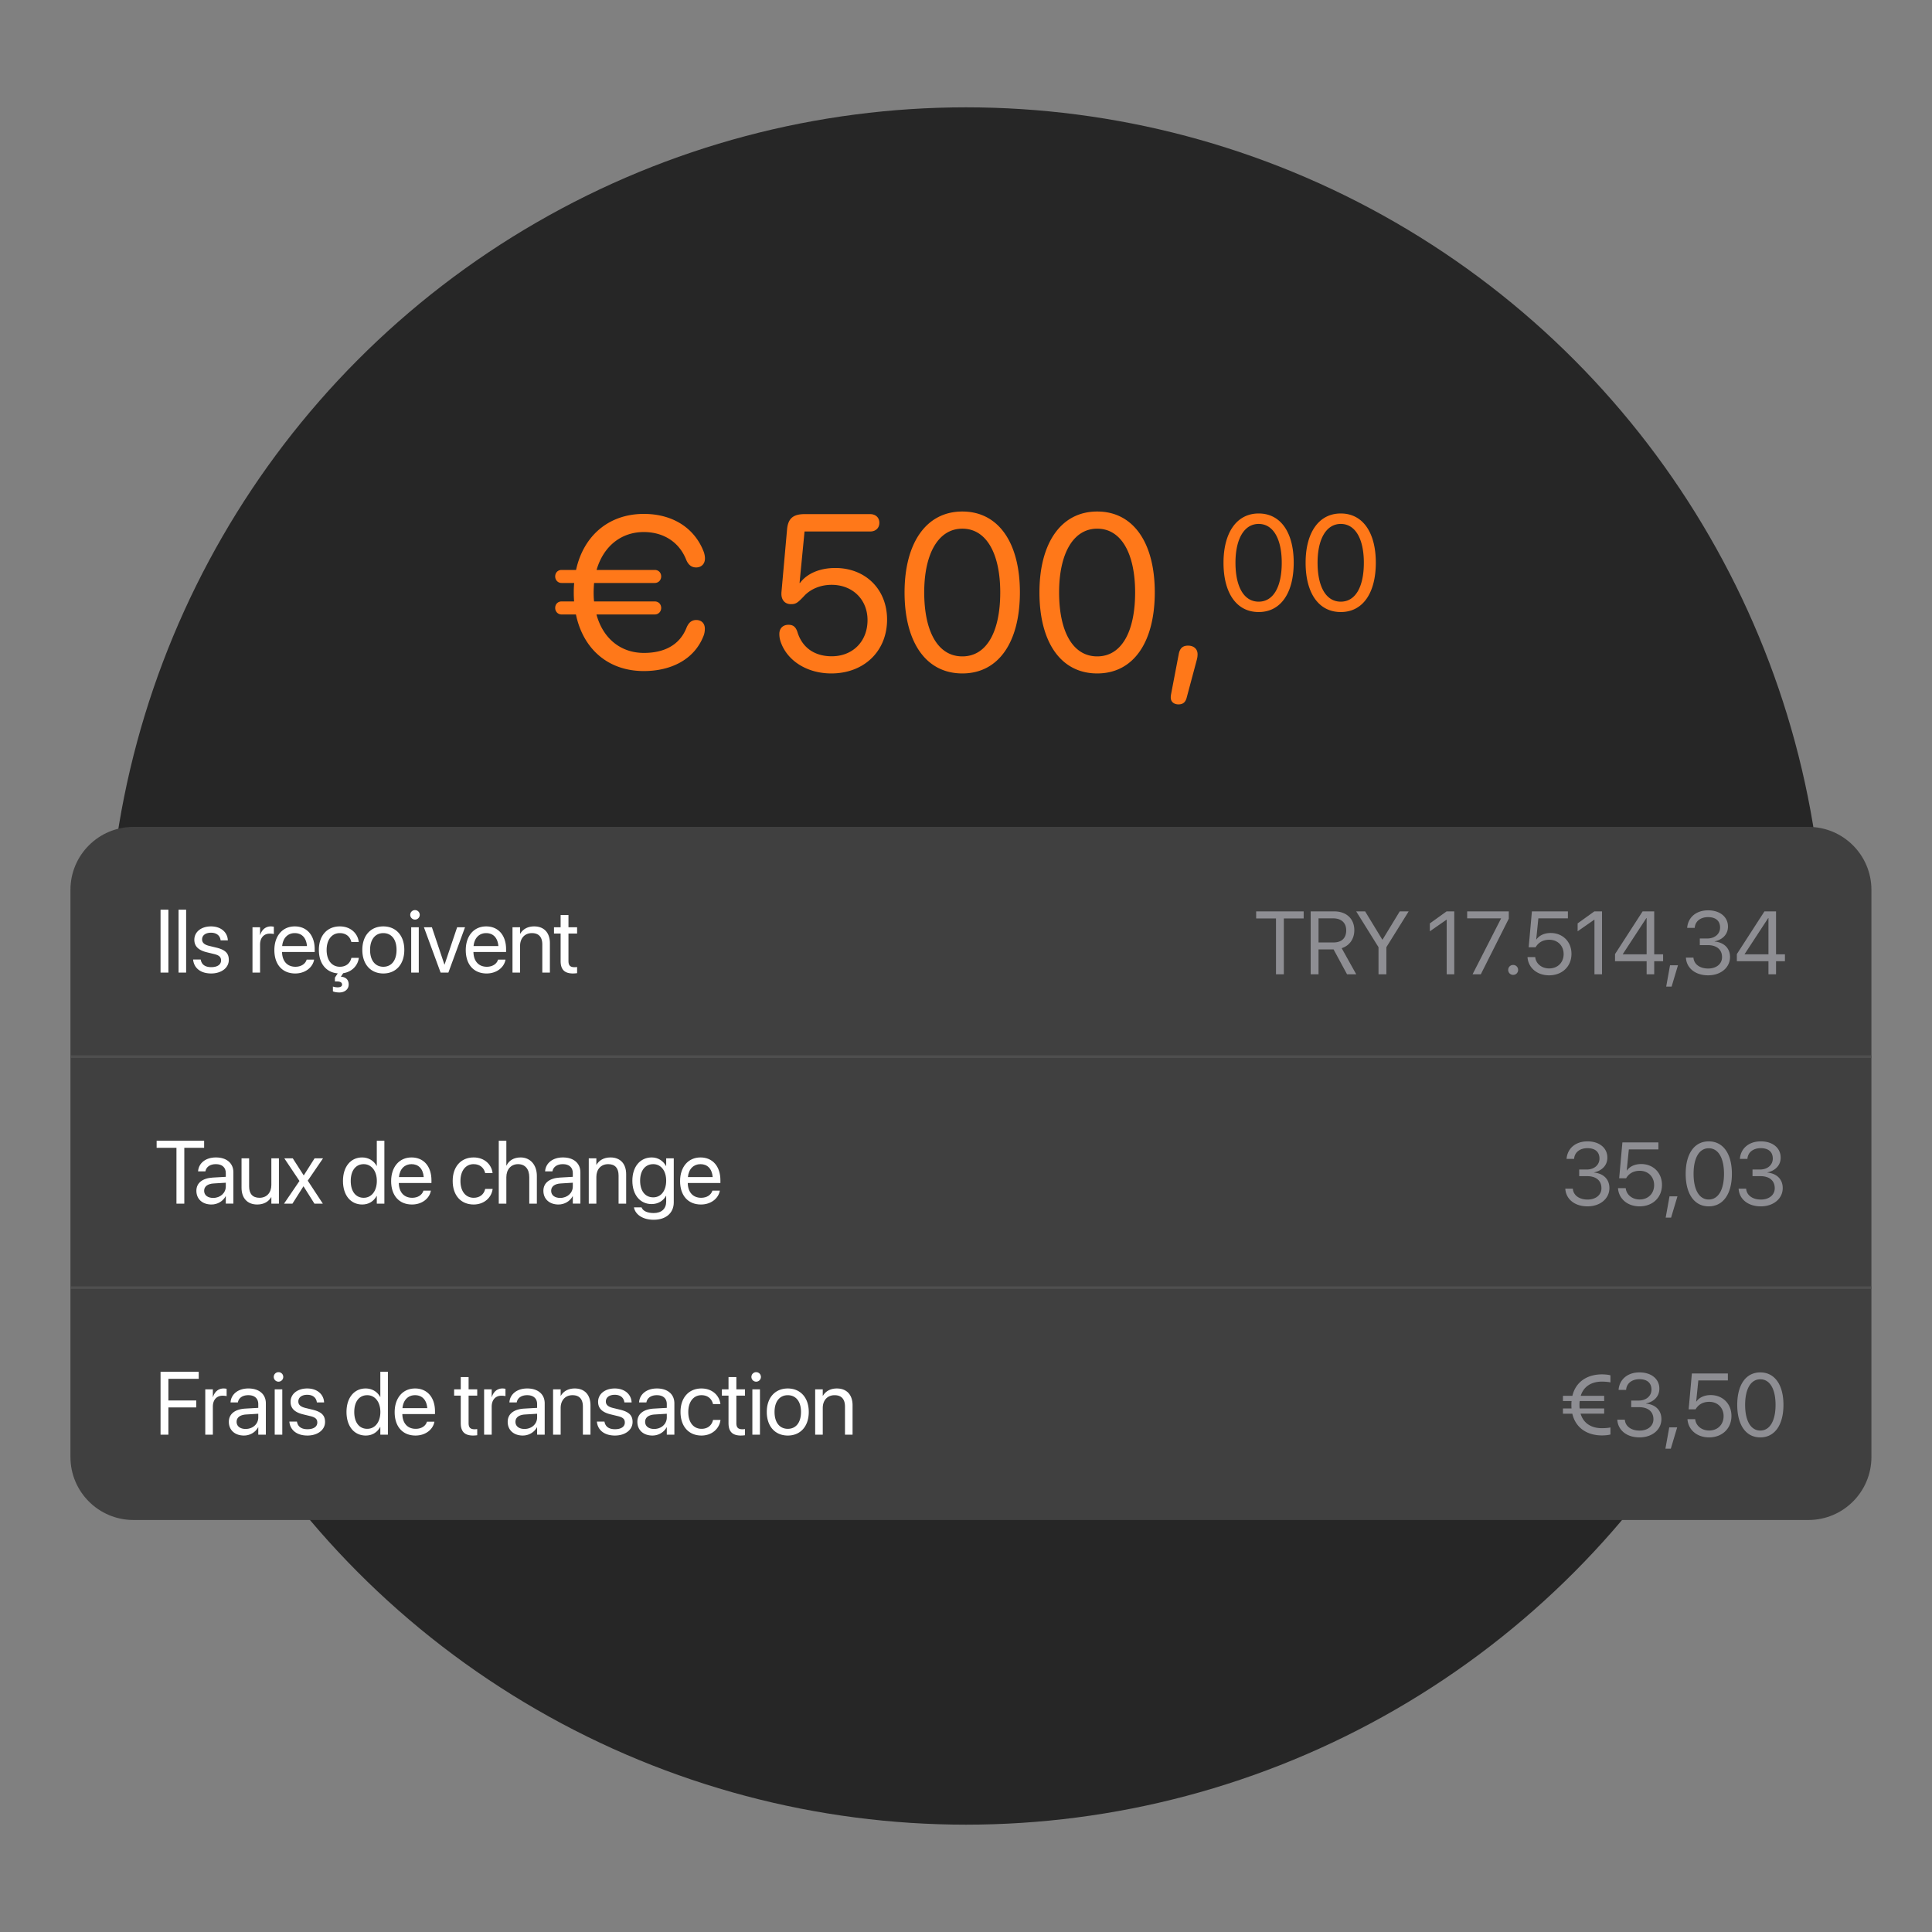
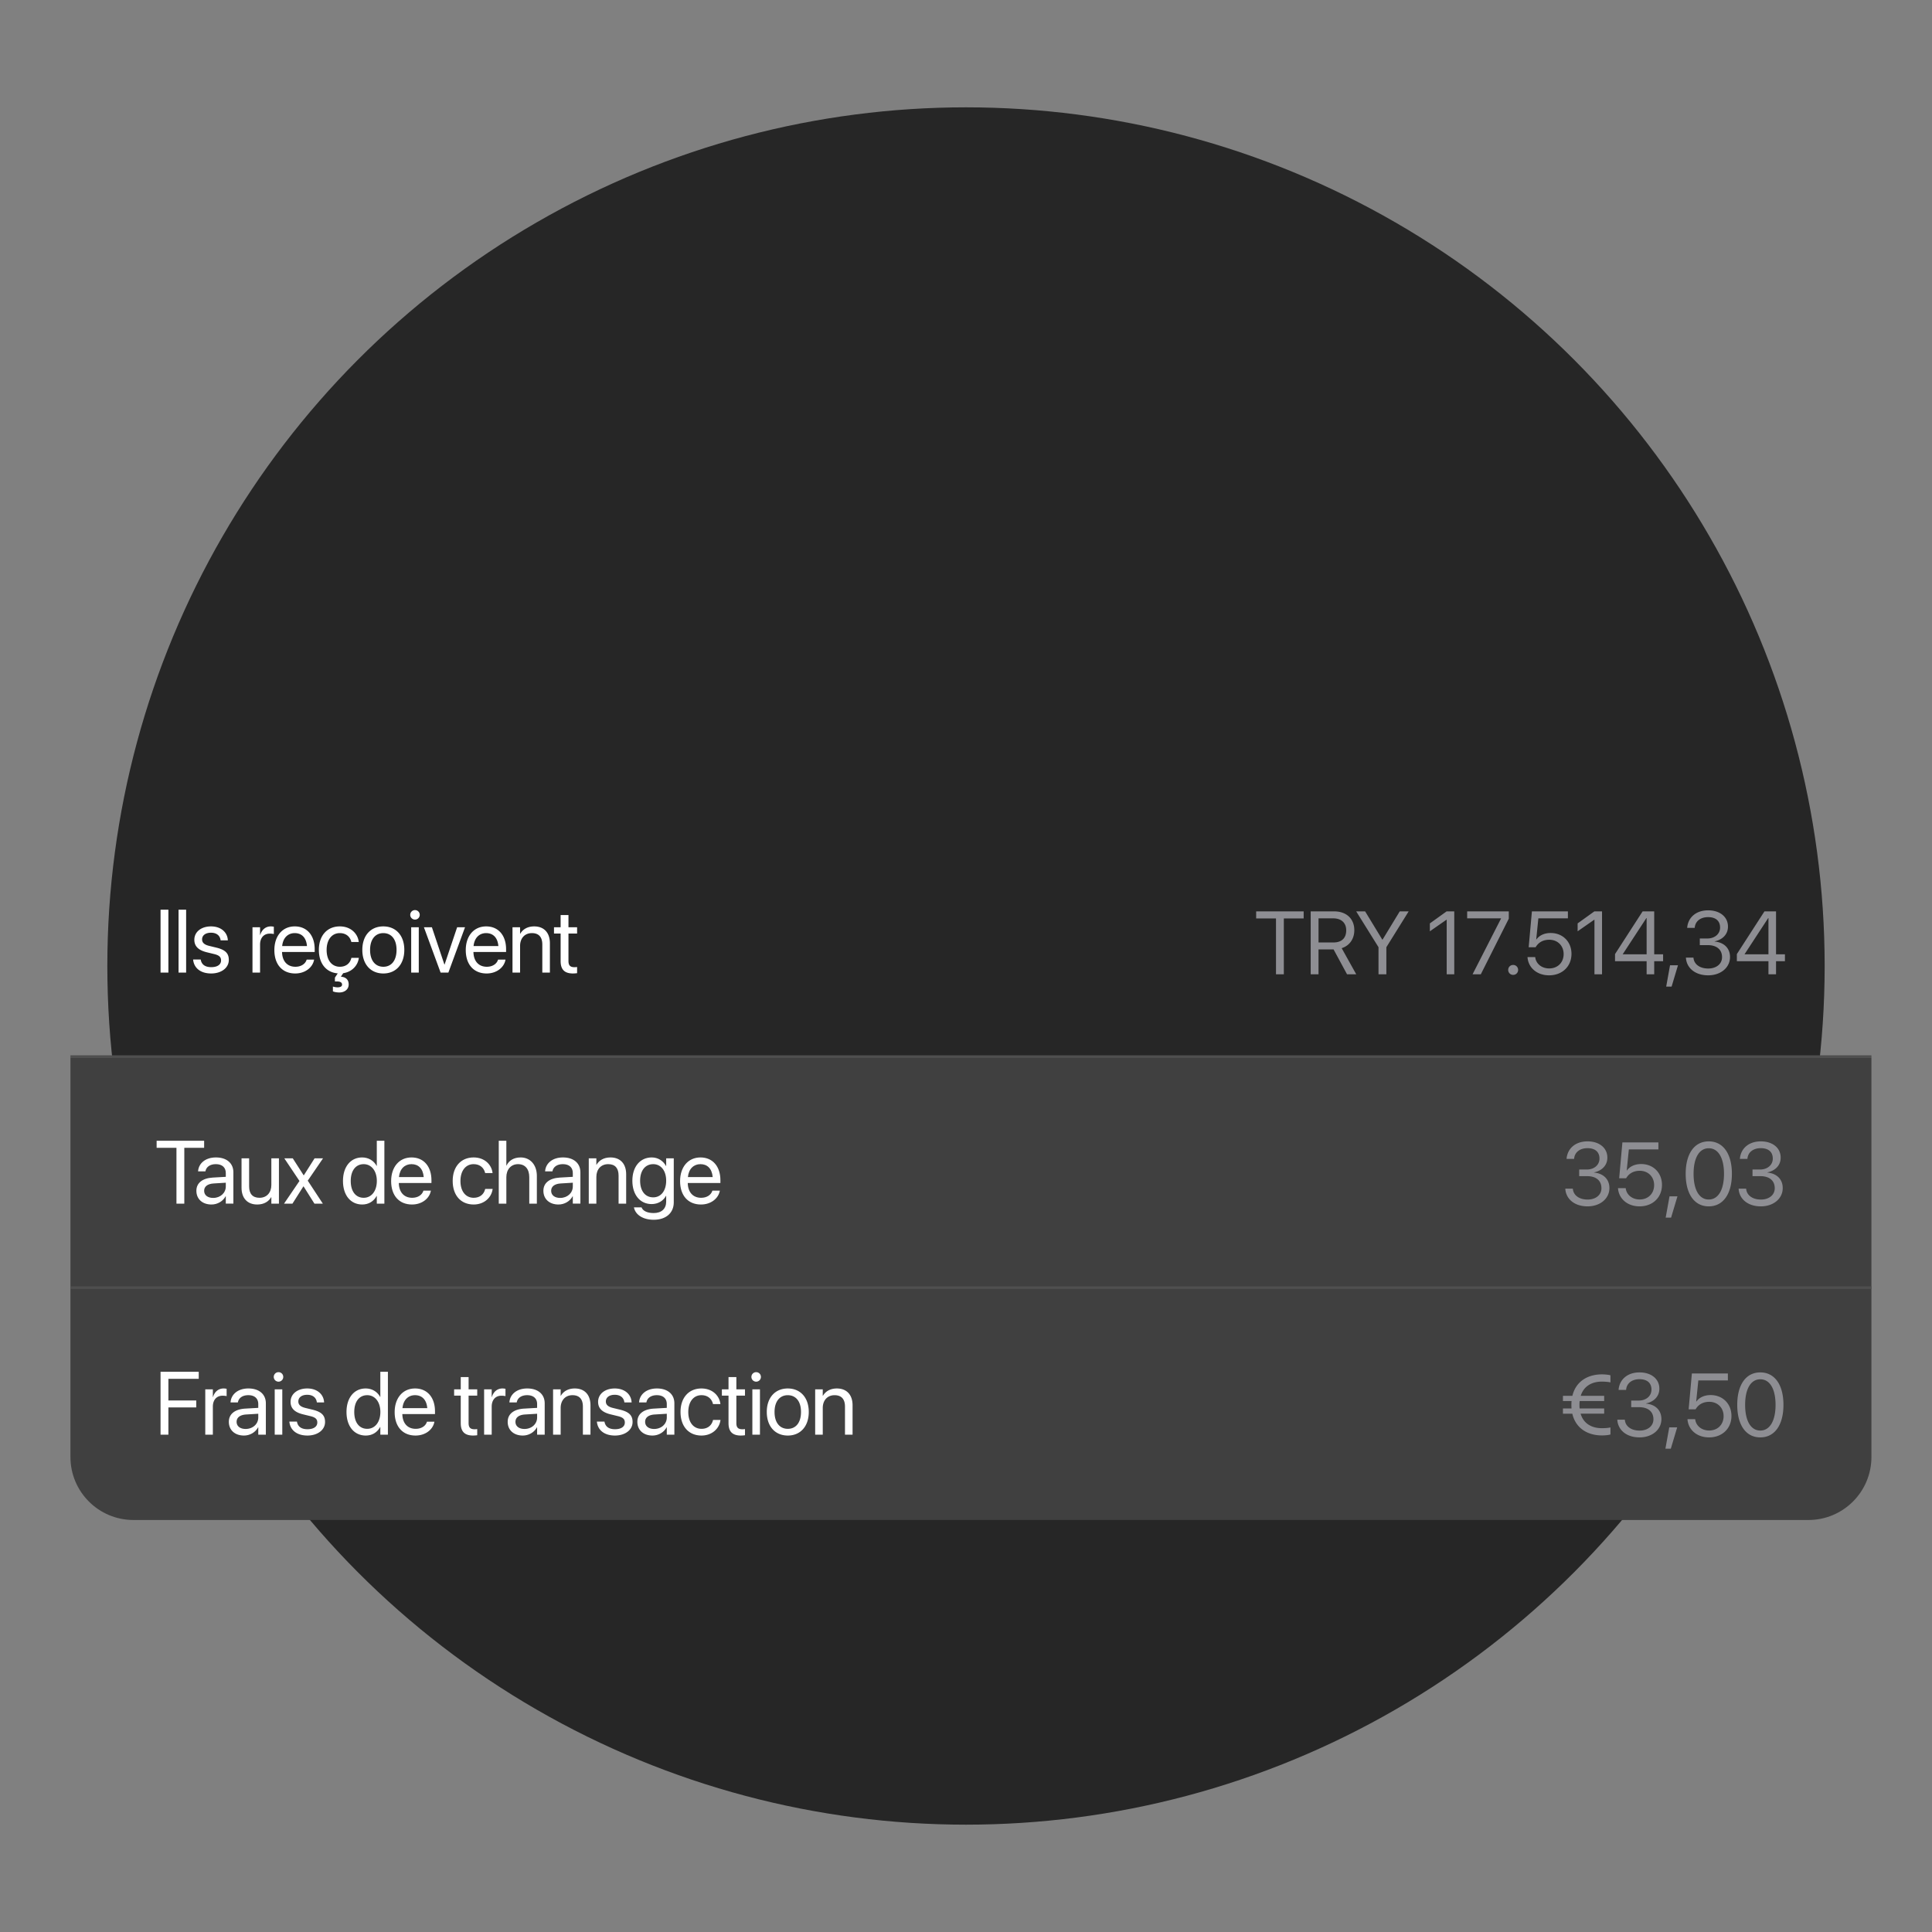
<svg xmlns="http://www.w3.org/2000/svg" width="576" height="576" fill="none">
  <rect width="100%" height="100%" fill="#808080" stroke="none" />
  <circle cx="288" cy="288" r="256" fill="#262626" />
-   <path fill="#FF7819" d="M167.402 183.196c-1.069 0-1.878-.874-1.878-1.943 0-1.133.809-1.943 1.878-1.943h3.756a36.44 36.44 0 0 1-.097-2.687c0-.971.032-1.91.129-2.817h-3.788c-1.069 0-1.878-.874-1.878-1.943 0-1.133.809-1.942 1.878-1.942h4.339c2.266-10.329 9.875-16.707 20.204-16.707 8.677 0 15.055 4.241 17.775 11.073.324.777.453 1.587.453 2.234 0 1.587-1.068 2.655-2.622 2.655-1.393 0-2.364-.777-3.011-2.396-2.17-5.375-6.962-8.159-12.595-8.159-6.8 0-12.045 4.274-14.085 11.3h17.355c1.101 0 1.91.809 1.91 1.942 0 1.069-.809 1.943-1.91 1.943h-18.1c-.064.907-.129 1.846-.129 2.817 0 .939.032 1.813.129 2.687h18.1c1.101 0 1.91.81 1.91 1.943 0 1.069-.809 1.943-1.91 1.943h-17.387c1.942 7.155 7.22 11.462 14.149 11.462 5.634 0 10.49-2.04 12.66-7.415.647-1.619 1.554-2.396 2.946-2.396 1.554 0 2.558 1.004 2.558 2.59 0 .648-.097 1.457-.421 2.234-2.882 7.221-10.005 10.394-17.775 10.394-10.459 0-18.035-6.379-20.237-16.869h-4.306Zm80.427 17.581c-6.832 0-12.595-3.4-14.797-8.677-.421-1.004-.68-1.911-.68-3.109 0-1.651 1.069-2.719 2.72-2.719 1.425 0 2.202.647 2.72 2.299 1.424 4.532 5.083 7.09 10.167 7.09 6.281 0 10.684-4.435 10.684-10.782 0-6.151-4.468-10.522-10.717-10.522-3.205 0-6.184 1.198-8.127 3.27-2.072 2.201-2.558 2.493-4.015 2.493-1.813 0-2.816-1.328-2.816-3.011 0-.259 0-.454.032-.745l1.651-18.52c.292-3.27 1.813-4.566 5.245-4.566h19.524c1.652 0 2.753 1.037 2.753 2.591 0 1.554-1.101 2.59-2.753 2.59h-19.556l-1.489 15.347h.129c2.105-2.849 5.958-4.468 10.523-4.468 9.033 0 15.444 6.378 15.444 15.38 0 9.422-6.864 16.059-16.642 16.059Zm39.08 0c-10.911 0-17.225-9.39-17.225-24.154 0-14.635 6.379-24.122 17.225-24.122 10.847 0 17.161 9.422 17.161 24.09 0 14.764-6.282 24.186-17.161 24.186Zm0-5.083c7.285 0 11.3-7.415 11.3-19.071 0-11.494-4.079-19.006-11.3-19.006-7.22 0-11.364 7.577-11.364 18.974 0 11.656 4.047 19.103 11.364 19.103Zm40.214 5.083c-10.912 0-17.225-9.39-17.225-24.154 0-14.635 6.378-24.122 17.225-24.122 10.847 0 17.16 9.422 17.16 24.09 0 14.764-6.281 24.186-17.16 24.186Zm0-5.083c7.285 0 11.3-7.415 11.3-19.071 0-11.494-4.08-19.006-11.3-19.006-7.22 0-11.365 7.577-11.365 18.974 0 11.656 4.047 19.103 11.365 19.103Zm27.1-3.206c1.652 0 2.817.972 2.817 2.558 0 .583-.065 1.069-.259 1.781l-2.979 11.138c-.356 1.392-1.1 2.04-2.46 2.04-1.295 0-2.299-.745-2.299-2.04 0-.486.065-.809.097-1.004l2.299-12.012c.356-1.781 1.263-2.461 2.784-2.461Zm21.036-10.015c-6.642 0-10.485-5.715-10.485-14.702 0-8.909 3.882-14.683 10.485-14.683 6.602 0 10.445 5.735 10.445 14.663 0 8.987-3.823 14.722-10.445 14.722Zm0-3.094c4.434 0 6.878-4.513 6.878-11.608 0-6.997-2.483-11.569-6.878-11.569s-6.918 4.611-6.918 11.549c0 7.095 2.464 11.628 6.918 11.628Zm24.477 3.094c-6.641 0-10.484-5.715-10.484-14.702 0-8.909 3.882-14.683 10.484-14.683 6.603 0 10.446 5.735 10.446 14.663 0 8.987-3.824 14.722-10.446 14.722Zm0-3.094c4.435 0 6.879-4.513 6.879-11.608 0-6.997-2.484-11.569-6.879-11.569s-6.917 4.611-6.917 11.549c0 7.095 2.463 11.628 6.917 11.628Z" />
-   <path fill="#404040" d="M21 265.312c0-10.374 8.41-18.785 18.785-18.785h499.371c10.375 0 18.786 8.411 18.786 18.785v50.094H21v-50.094Z" />
  <path fill="#fff" d="M47.866 289.967v-18.751h2.339v18.751h-2.339Zm5.368 0v-18.751h2.26v18.751h-2.26Zm9.734.26c-3.184 0-5.107-1.625-5.38-4.042l-.013-.116h2.261l.026.129c.273 1.352 1.273 2.145 3.119 2.145 1.832 0 2.923-.767 2.923-1.989v-.013c0-.974-.506-1.52-2.04-1.897l-2.144-.52c-2.547-.61-3.781-1.793-3.781-3.742v-.013c0-2.326 2.04-3.976 4.964-3.976 2.962 0 4.847 1.728 5.015 3.989l.013.169h-2.157l-.013-.091c-.181-1.312-1.182-2.183-2.858-2.183-1.638 0-2.651.793-2.651 1.988v.013c0 .923.61 1.559 2.105 1.923l2.144.52c2.729.663 3.716 1.741 3.716 3.664v.013c0 2.365-2.235 4.029-5.25 4.029Zm12.307-.26v-13.514h2.261v2.287h.052c.455-1.56 1.625-2.547 3.145-2.547.39 0 .728.065.91.091v2.196c-.182-.065-.663-.13-1.209-.13-1.754 0-2.897 1.221-2.897 3.274v8.343h-2.262Zm12.749.26c-3.885 0-6.224-2.716-6.224-6.965v-.013c0-4.184 2.39-7.056 6.081-7.056 3.69 0 5.939 2.742 5.939 6.796v.832h-9.733c.052 2.78 1.585 4.405 3.989 4.405 1.715 0 2.924-.858 3.314-2.015l.038-.116h2.222l-.025.129c-.442 2.235-2.651 4.003-5.601 4.003Zm-.156-12.033c-1.962 0-3.495 1.338-3.742 3.859h7.393c-.22-2.625-1.676-3.859-3.65-3.859Zm13.333 17.698c-.805 0-1.559-.143-1.949-.338v-1.429c.3.117.858.234 1.417.234.688 0 1.312-.208 1.312-.793v-.026c0-.636-.546-.935-1.533-.935h-.598v-1.144l.845-1.26c-3.47-.286-5.627-2.95-5.627-7.004v-.013c0-4.262 2.482-6.991 6.237-6.991 3.366 0 5.354 2.235 5.64 4.548l.013.104h-2.209l-.026-.104c-.338-1.352-1.43-2.547-3.418-2.547-2.352 0-3.924 1.949-3.924 5.016v.013c0 3.144 1.611 5.003 3.95 5.003 1.845 0 3.028-1.04 3.405-2.547l.026-.104h2.222l-.013.091c-.325 2.287-2.118 4.106-4.652 4.483l-.689 1.039c1.378.091 2.326.832 2.326 2.3v.026c0 1.521-1.312 2.378-2.755 2.378Zm13.087-5.665c-3.756 0-6.264-2.716-6.264-7.017v-.026c0-4.301 2.521-6.991 6.251-6.991 3.729 0 6.263 2.677 6.263 6.991v.026c0 4.314-2.521 7.017-6.25 7.017Zm.013-2.001c2.378 0 3.924-1.846 3.924-5.016v-.026c0-3.171-1.559-4.99-3.95-4.99-2.352 0-3.938 1.832-3.938 4.99v.026c0 3.183 1.573 5.016 3.964 5.016Zm9.422-14.06a1.42 1.42 0 0 1-1.417-1.417c0-.792.637-1.416 1.417-1.416.792 0 1.416.624 1.416 1.416 0 .78-.624 1.417-1.416 1.417Zm-1.131 15.801v-13.514h2.261v13.514h-2.261Zm8.772 0-4.976-13.514h2.378l3.729 11.11h.052l3.742-11.11h2.352l-4.964 13.514h-2.313Zm13.724.26c-3.886 0-6.225-2.716-6.225-6.965v-.013c0-4.184 2.391-7.056 6.082-7.056 3.69 0 5.938 2.742 5.938 6.796v.832h-9.733c.052 2.78 1.586 4.405 3.99 4.405 1.715 0 2.923-.858 3.313-2.015l.039-.116h2.222l-.026.129c-.442 2.235-2.651 4.003-5.6 4.003Zm-.156-12.033c-1.963 0-3.496 1.338-3.743 3.859h7.394c-.221-2.625-1.676-3.859-3.651-3.859Zm7.862 11.773v-13.514h2.261v1.923h.052c.728-1.261 2.105-2.183 4.158-2.183 2.963 0 4.678 1.923 4.678 5.003v8.771h-2.261v-8.369c0-2.196-1.026-3.404-3.105-3.404-2.131 0-3.522 1.52-3.522 3.82v7.953h-2.261Zm18.05.26c-2.481 0-3.703-1.118-3.703-3.704v-8.199h-1.975v-1.871h1.975v-3.652h2.339v3.652h2.573v1.871h-2.573v8.186c0 1.443.637 1.846 1.845 1.846.273 0 .533-.039.728-.052v1.832a9.607 9.607 0 0 1-1.209.091Z" />
  <path fill="#8E8E93" d="M380.419 290.467v-16.646h-5.912v-2.105h14.164v2.105h-5.913v16.646h-2.339Zm10.345 0v-18.751h7.03c3.612 0 5.977 2.209 5.977 5.588v.026c0 2.598-1.429 4.613-3.768 5.353l4.34 7.784h-2.742l-4.015-7.42h-4.483v7.42h-2.339Zm2.339-9.486h4.483c2.404 0 3.768-1.299 3.768-3.599v-.026c0-2.235-1.468-3.561-3.872-3.561h-4.379v7.186Zm17.881 9.486v-8.07l-6.653-10.681h2.664l5.12 8.42h.078l5.119-8.42h2.664l-6.653 10.681v8.07h-2.339Zm20.326 0v-16.269h-.052l-4.964 3.456v-2.352l4.99-3.586h2.287v18.751h-2.261Zm7.719 0 8.485-16.62v-.052h-10.096v-2.079h12.409v2.17l-8.342 16.581h-2.456Zm12.099.182c-.832 0-1.481-.65-1.481-1.482 0-.831.649-1.481 1.481-1.481.832 0 1.481.65 1.481 1.481 0 .832-.649 1.482-1.481 1.482Zm10.708.13c-3.586 0-6.146-2.235-6.419-5.289l-.013-.143h2.3l.013.104c.234 1.858 1.897 3.275 4.145 3.275 2.547 0 4.315-1.768 4.315-4.289v-.026c-.013-2.468-1.794-4.236-4.276-4.236-1.273 0-2.365.377-3.196 1.131a4.67 4.67 0 0 0-.884 1.104h-2.066l.962-10.694h10.733v2.079h-8.81l-.637 6.302h.052c.884-1.26 2.443-1.936 4.262-1.936 3.6 0 6.198 2.612 6.198 6.211v.026c-.013 3.756-2.78 6.381-6.679 6.381Zm13.529-.312v-16.269h-.052l-4.964 3.456v-2.352l4.99-3.586h2.287v18.751h-2.261Zm15.555 0v-3.898h-9.421v-2.119l8.225-12.734h3.457v12.799h2.651v2.054h-2.651v3.898h-2.261Zm-7.108-5.952h7.108v-10.798h-.078l-7.03 10.746v.052Zm12.943 9.629 1.144-6.354h2.365l-1.897 6.354h-1.612Zm12.515-3.365c-3.872 0-6.38-2.157-6.627-5.12l-.013-.156h2.248l.013.13c.195 1.845 1.884 3.119 4.379 3.119 2.456 0 4.132-1.378 4.132-3.366v-.026c0-2.3-1.65-3.586-4.275-3.586h-2.352v-1.976h2.248c2.235 0 3.794-1.377 3.794-3.248v-.026c0-1.962-1.286-3.093-3.573-3.093-2.209 0-3.781 1.17-3.976 3.067l-.013.13h-2.248l.013-.13c.299-3.054 2.716-5.094 6.224-5.094 3.573 0 5.925 1.988 5.925 4.834v.026c0 2.313-1.637 3.898-3.976 4.392v.052c2.729.234 4.587 1.936 4.587 4.6v.026c0 3.132-2.755 5.445-6.51 5.445Zm17.972-.312v-3.898h-9.421v-2.119l8.226-12.734h3.456v12.799h2.651v2.054h-2.651v3.898h-2.261Zm-7.108-5.952h7.108v-10.798h-.078l-7.03 10.746v.052Z" />
  <path stroke="#4F4F4F" stroke-width=".783" d="M21 315.015h536.942" />
  <path fill="#404040" d="M21 315.408h536.942v68.879H21z" />
  <path fill="#fff" d="M52.609 358.848v-16.646h-5.912v-2.105H60.86v2.105h-5.912v16.646h-2.339Zm10.435.26c-2.69 0-4.495-1.625-4.495-4.081v-.026c0-2.3 1.793-3.742 4.898-3.924l3.873-.221v-1.13c0-1.651-1.079-2.651-2.963-2.651-1.741 0-2.833.831-3.093 2.04l-.026.117h-2.183l.013-.143c.195-2.222 2.131-4.015 5.315-4.015 3.197 0 5.198 1.728 5.198 4.431v9.343H67.32v-2.196h-.052c-.793 1.481-2.417 2.456-4.224 2.456Zm-2.182-4.081c0 1.3 1.065 2.118 2.69 2.118 2.13 0 3.768-1.468 3.768-3.43v-1.105l-3.613.221c-1.806.104-2.846.91-2.846 2.17v.026Zm15.828 4.081c-2.963 0-4.678-1.924-4.678-5.003v-8.771h2.26v8.368c0 2.196 1.027 3.404 3.106 3.404 2.131 0 3.522-1.52 3.522-3.82v-7.952h2.26v13.514H80.9v-1.923h-.052c-.728 1.26-2.105 2.183-4.158 2.183Zm7.992-.26 4.6-6.757-4.522-6.757h2.521l3.249 5.067h.052l3.21-5.067h2.52L91.752 352l4.495 6.848H93.74l-3.235-5.146h-.052l-3.262 5.146h-2.508Zm23.314.26c-3.456 0-5.743-2.755-5.743-7.017v-.013c0-4.262 2.313-7.004 5.704-7.004 1.91 0 3.483.961 4.327 2.521h.052v-7.498h2.261v18.751h-2.261v-2.287h-.052c-.844 1.572-2.352 2.547-4.288 2.547Zm.442-2.002c2.287 0 3.911-1.988 3.911-5.015v-.013c0-3.015-1.637-5.003-3.911-5.003-2.391 0-3.872 1.923-3.872 5.003v.013c0 3.105 1.481 5.015 3.872 5.015Zm14.399 2.002c-3.885 0-6.224-2.716-6.224-6.965v-.013c0-4.185 2.39-7.056 6.081-7.056 3.69 0 5.938 2.742 5.938 6.796v.831H118.9c.052 2.781 1.585 4.405 3.989 4.405 1.715 0 2.923-.857 3.313-2.014l.039-.117h2.222l-.026.13c-.441 2.235-2.65 4.003-5.6 4.003Zm-.156-12.033c-1.962 0-3.496 1.338-3.742 3.859h7.393c-.221-2.625-1.676-3.859-3.651-3.859Zm18.545 12.033c-3.833 0-6.263-2.729-6.263-7.03v-.013c0-4.262 2.482-6.991 6.237-6.991 3.365 0 5.354 2.235 5.639 4.548l.013.104h-2.209l-.026-.104c-.337-1.352-1.429-2.547-3.417-2.547-2.352 0-3.924 1.949-3.924 5.016v.013c0 3.144 1.611 5.002 3.95 5.002 1.845 0 3.028-1.039 3.404-2.546l.026-.104h2.222l-.013.091c-.363 2.572-2.585 4.561-5.639 4.561Zm7.473-.26v-18.751h2.261v7.394h.052c.727-1.521 2.196-2.417 4.21-2.417 2.872 0 4.834 2.222 4.834 5.496v8.278h-2.261v-7.888c0-2.443-1.248-3.885-3.353-3.885-2.092 0-3.482 1.585-3.482 3.885v7.888h-2.261Zm17.803.26c-2.69 0-4.496-1.625-4.496-4.081v-.026c0-2.3 1.793-3.742 4.899-3.924l3.872-.221v-1.13c0-1.651-1.078-2.651-2.962-2.651-1.742 0-2.833.831-3.093 2.04l-.026.117h-2.183l.013-.143c.195-2.222 2.131-4.015 5.314-4.015 3.197 0 5.198 1.728 5.198 4.431v9.343h-2.261v-2.196h-.052c-.792 1.481-2.417 2.456-4.223 2.456Zm-2.183-4.081c0 1.3 1.066 2.118 2.69 2.118 2.131 0 3.768-1.468 3.768-3.43v-1.105l-3.612.221c-1.806.104-2.846.91-2.846 2.17v.026Zm11.215 3.821v-13.514h2.261v1.923h.052c.728-1.261 2.105-2.183 4.158-2.183 2.963 0 4.678 1.923 4.678 5.003v8.771h-2.261v-8.369c0-2.196-1.026-3.404-3.105-3.404-2.131 0-3.522 1.52-3.522 3.82v7.953h-2.261Zm19.376 4.808c-3.34 0-5.445-1.573-5.887-3.574l-.026-.117h2.274l.052.117c.429.975 1.716 1.572 3.561 1.572 2.378 0 3.729-1.312 3.729-3.404v-1.728h-.052c-.805 1.494-2.365 2.456-4.301 2.456-3.404 0-5.73-2.742-5.73-6.965V352c0-4.197 2.352-6.926 5.782-6.926 1.91 0 3.418 1.039 4.249 2.547h.052v-2.287h2.261v13.137c0 3.131-2.3 5.185-5.964 5.185Zm-.156-6.68c2.3 0 3.859-1.962 3.859-4.963V352c0-2.976-1.572-4.925-3.859-4.925-2.404 0-3.911 1.923-3.911 4.925v.013c0 3.066 1.507 4.963 3.911 4.963Zm14.23 2.132c-3.886 0-6.225-2.716-6.225-6.965v-.013c0-4.185 2.391-7.056 6.082-7.056 3.69 0 5.938 2.742 5.938 6.796v.831h-9.733c.052 2.781 1.586 4.405 3.99 4.405 1.715 0 2.923-.857 3.313-2.014l.039-.117h2.222l-.026.13c-.442 2.235-2.651 4.003-5.6 4.003Zm-.156-12.033c-1.962 0-3.496 1.338-3.743 3.859h7.394c-.221-2.625-1.676-3.859-3.651-3.859Z" />
  <path fill="#8E8E93" d="M473.312 359.66c-3.873 0-6.381-2.158-6.628-5.12l-.013-.156h2.248l.013.13c.195 1.845 1.885 3.118 4.38 3.118 2.455 0 4.132-1.377 4.132-3.365v-.026c0-2.3-1.651-3.587-4.275-3.587h-2.352v-1.975h2.248c2.235 0 3.794-1.377 3.794-3.248v-.026c0-1.962-1.286-3.093-3.573-3.093-2.21 0-3.782 1.17-3.977 3.067l-.013.13h-2.248l.013-.13c.299-3.054 2.716-5.094 6.225-5.094 3.573 0 5.925 1.988 5.925 4.834v.026c0 2.313-1.637 3.898-3.976 4.392v.052c2.728.234 4.587 1.936 4.587 4.6v.026c0 3.132-2.755 5.445-6.51 5.445Zm15.503 0c-3.587 0-6.146-2.235-6.419-5.289l-.013-.143h2.3l.013.104c.234 1.858 1.897 3.274 4.145 3.274 2.547 0 4.314-1.767 4.314-4.288v-.026c-.013-2.469-1.793-4.236-4.275-4.236-1.274 0-2.365.377-3.197 1.131a4.622 4.622 0 0 0-.883 1.104h-2.067l.962-10.694h10.733v2.079h-8.81l-.636 6.302h.051c.884-1.26 2.443-1.936 4.263-1.936 3.599 0 6.198 2.612 6.198 6.211v.026c-.013 3.756-2.781 6.381-6.679 6.381Zm7.785 3.365 1.143-6.354h2.365l-1.897 6.354H496.6Zm12.839-3.365c-4.314 0-6.874-3.73-6.874-9.681v-.026c0-5.952 2.56-9.668 6.874-9.668s6.9 3.716 6.9 9.668v.026c0 5.951-2.586 9.681-6.9 9.681Zm0-2.041c2.859 0 4.548-2.936 4.548-7.64v-.026c0-4.704-1.689-7.615-4.548-7.615s-4.522 2.911-4.522 7.615v.026c0 4.704 1.663 7.64 4.522 7.64Zm15.542 2.041c-3.872 0-6.38-2.158-6.627-5.12l-.013-.156h2.248l.013.13c.195 1.845 1.884 3.118 4.379 3.118 2.456 0 4.132-1.377 4.132-3.365v-.026c0-2.3-1.65-3.587-4.275-3.587h-2.352v-1.975h2.248c2.235 0 3.795-1.377 3.795-3.248v-.026c0-1.962-1.287-3.093-3.574-3.093-2.209 0-3.781 1.17-3.976 3.067l-.013.13h-2.248l.013-.13c.299-3.054 2.716-5.094 6.224-5.094 3.574 0 5.926 1.988 5.926 4.834v.026c0 2.313-1.638 3.898-3.977 4.392v.052c2.729.234 4.587 1.936 4.587 4.6v.026c0 3.132-2.754 5.445-6.51 5.445Z" />
  <path stroke="#4F4F4F" stroke-width=".783" d="M21 383.896h536.942" />
  <path fill="#404040" d="M21 384.287h536.942v50.094c0 10.375-8.411 18.785-18.786 18.785H39.786c-10.376 0-18.786-8.41-18.786-18.785v-50.094Z" />
  <path fill="#fff" d="M47.866 427.727v-18.751H59.25v2.105h-9.044v6.445h8.303v2.079h-8.303v8.122h-2.339Zm13.333 0v-13.514h2.261v2.287h.052c.455-1.56 1.625-2.547 3.145-2.547.39 0 .728.065.91.091v2.196c-.182-.065-.663-.13-1.209-.13-1.754 0-2.898 1.221-2.898 3.274v8.343H61.2Zm11.527.259c-2.69 0-4.496-1.624-4.496-4.08v-.026c0-2.3 1.794-3.742 4.9-3.924l3.871-.221v-1.13c0-1.651-1.078-2.651-2.962-2.651-1.741 0-2.833.831-3.093 2.04l-.026.117h-2.183l.013-.143c.195-2.222 2.131-4.015 5.315-4.015 3.196 0 5.198 1.728 5.198 4.431v9.343H77v-2.196h-.052c-.792 1.481-2.416 2.455-4.223 2.455Zm-2.183-4.08c0 1.3 1.066 2.118 2.69 2.118 2.131 0 3.768-1.468 3.768-3.43v-1.105l-3.612.221c-1.806.104-2.846.91-2.846 2.17v.026Zm12.489-11.98a1.42 1.42 0 0 1-1.416-1.417 1.41 1.41 0 0 1 1.416-1.416c.793 0 1.416.624 1.416 1.416 0 .78-.623 1.417-1.416 1.417Zm-1.13 15.801v-13.514h2.26v13.514h-2.26Zm9.76.259c-3.184 0-5.108-1.624-5.38-4.041l-.013-.117h2.26l.027.13c.273 1.352 1.273 2.144 3.118 2.144 1.832 0 2.924-.766 2.924-1.988v-.013c0-.974-.507-1.52-2.04-1.897l-2.144-.52c-2.547-.611-3.782-1.793-3.782-3.742v-.013c0-2.326 2.04-3.976 4.964-3.976 2.963 0 4.847 1.728 5.016 3.989l.013.169h-2.157l-.013-.091c-.182-1.313-1.182-2.183-2.859-2.183-1.637 0-2.65.792-2.65 1.988v.013c0 .923.61 1.559 2.105 1.923l2.144.52c2.728.663 3.716 1.741 3.716 3.664v.013c0 2.365-2.235 4.028-5.25 4.028Zm17.388 0c-3.457 0-5.744-2.754-5.744-7.016v-.013c0-4.263 2.313-7.004 5.705-7.004 1.91 0 3.482.961 4.327 2.521h.052v-7.498h2.261v18.751h-2.261v-2.287h-.052c-.845 1.572-2.352 2.546-4.288 2.546Zm.442-2.001c2.287 0 3.911-1.988 3.911-5.015v-.013c0-3.015-1.637-5.003-3.911-5.003-2.391 0-3.873 1.923-3.873 5.003v.013c0 3.105 1.482 5.015 3.873 5.015Zm14.398 2.001c-3.885 0-6.224-2.715-6.224-6.964v-.013c0-4.185 2.391-7.056 6.082-7.056 3.69 0 5.938 2.741 5.938 6.796v.831h-9.733c.052 2.781 1.586 4.405 3.989 4.405 1.716 0 2.924-.857 3.314-2.014l.039-.117h2.222l-.026.13c-.442 2.235-2.651 4.002-5.601 4.002Zm-.155-12.032c-1.963 0-3.496 1.338-3.743 3.859h7.394c-.221-2.625-1.676-3.859-3.651-3.859Zm17.336 12.032c-2.482 0-3.703-1.117-3.703-3.703v-8.199h-1.975v-1.871h1.975v-3.652h2.339v3.652h2.573v1.871h-2.573v8.186c0 1.442.636 1.845 1.845 1.845.273 0 .533-.039.728-.052v1.832a9.607 9.607 0 0 1-1.209.091Zm3.263-.259v-13.514h2.261v2.287h.052c.455-1.56 1.624-2.547 3.144-2.547.39 0 .728.065.91.091v2.196c-.182-.065-.663-.13-1.208-.13-1.755 0-2.898 1.221-2.898 3.274v8.343h-2.261Zm11.527.259c-2.69 0-4.496-1.624-4.496-4.08v-.026c0-2.3 1.793-3.742 4.899-3.924l3.872-.221v-1.13c0-1.651-1.078-2.651-2.963-2.651-1.741 0-2.832.831-3.092 2.04l-.026.117h-2.183l.013-.143c.195-2.222 2.131-4.015 5.314-4.015 3.197 0 5.198 1.728 5.198 4.431v9.343h-2.261v-2.196h-.052c-.793 1.481-2.417 2.455-4.223 2.455Zm-2.183-4.08c0 1.3 1.065 2.118 2.69 2.118 2.131 0 3.768-1.468 3.768-3.43v-1.105l-3.612.221c-1.807.104-2.846.91-2.846 2.17v.026Zm11.215 3.821v-13.514h2.261v1.923h.052c.728-1.261 2.105-2.183 4.158-2.183 2.963 0 4.678 1.923 4.678 5.002v8.772h-2.261v-8.369c0-2.196-1.026-3.404-3.105-3.404-2.132 0-3.522 1.52-3.522 3.82v7.953h-2.261Zm18.453.259c-3.184 0-5.107-1.624-5.38-4.041l-.013-.117h2.261l.026.13c.273 1.352 1.274 2.144 3.119 2.144 1.832 0 2.924-.766 2.924-1.988v-.013c0-.974-.507-1.52-2.04-1.897l-2.144-.52c-2.547-.611-3.782-1.793-3.782-3.742v-.013c0-2.326 2.04-3.976 4.964-3.976 2.963 0 4.847 1.728 5.016 3.989l.013.169h-2.157l-.013-.091c-.182-1.313-1.183-2.183-2.859-2.183-1.637 0-2.651.792-2.651 1.988v.013c0 .923.611 1.559 2.105 1.923l2.144.52c2.729.663 3.717 1.741 3.717 3.664v.013c0 2.365-2.235 4.028-5.25 4.028Zm11.176 0c-2.69 0-4.496-1.624-4.496-4.08v-.026c0-2.3 1.793-3.742 4.899-3.924l3.872-.221v-1.13c0-1.651-1.078-2.651-2.962-2.651-1.742 0-2.833.831-3.093 2.04l-.026.117h-2.183l.013-.143c.195-2.222 2.131-4.015 5.315-4.015 3.196 0 5.197 1.728 5.197 4.431v9.343h-2.261v-2.196h-.052c-.792 1.481-2.417 2.455-4.223 2.455Zm-2.183-4.08c0 1.3 1.066 2.118 2.69 2.118 2.131 0 3.768-1.468 3.768-3.43v-1.105l-3.612.221c-1.806.104-2.846.91-2.846 2.17v.026Zm16.816 4.08c-3.833 0-6.263-2.728-6.263-7.029v-.013c0-4.263 2.482-6.991 6.237-6.991 3.365 0 5.354 2.235 5.639 4.548l.013.104h-2.209l-.026-.104c-.337-1.352-1.429-2.547-3.417-2.547-2.352 0-3.924 1.949-3.924 5.016v.013c0 3.144 1.611 5.002 3.95 5.002 1.845 0 3.028-1.039 3.404-2.547l.026-.104h2.222l-.013.091c-.363 2.573-2.585 4.561-5.639 4.561Zm11.748 0c-2.482 0-3.703-1.117-3.703-3.703v-8.199h-1.976v-1.871h1.976v-3.652h2.338v3.652h2.573v1.871h-2.573v8.186c0 1.442.637 1.845 1.846 1.845.273 0 .532-.039.727-.052v1.832a9.59 9.59 0 0 1-1.208.091Zm4.536-16.06a1.42 1.42 0 0 1-1.416-1.417 1.41 1.41 0 0 1 1.416-1.416c.793 0 1.416.624 1.416 1.416 0 .78-.623 1.417-1.416 1.417Zm-1.13 15.801v-13.514h2.261v13.514h-2.261Zm10.565.259c-3.755 0-6.263-2.715-6.263-7.016v-.026c0-4.302 2.521-6.991 6.25-6.991s6.263 2.676 6.263 6.991v.026c0 4.314-2.521 7.016-6.25 7.016Zm.013-2.001c2.378 0 3.924-1.845 3.924-5.015v-.026c0-3.171-1.559-4.99-3.95-4.99-2.352 0-3.937 1.832-3.937 4.99v.026c0 3.183 1.572 5.015 3.963 5.015Zm8.149 1.742v-13.514h2.261v1.923h.052c.727-1.261 2.105-2.183 4.158-2.183 2.962 0 4.678 1.923 4.678 5.002v8.772h-2.261v-8.369c0-2.196-1.027-3.404-3.106-3.404-2.131 0-3.521 1.52-3.521 3.82v7.953h-2.261Z" />
  <path fill="#8E8E93" d="M465.97 421.47v-1.56h2.56a13.71 13.71 0 0 1-.039-1.052v-.026c0-.39.013-.767.052-1.131h-2.573v-1.559h2.82c1.039-4.379 4.664-6.393 8.81-6.393.883 0 2.04.117 2.534.286v2.105c-.52-.13-1.651-.234-2.534-.234-3.015 0-5.432 1.351-6.329 4.236h6.991v1.559h-7.302a11.34 11.34 0 0 0-.065 1.17v.026c0 .351.013.688.052 1.013h7.315v1.56h-7.03c.871 2.962 3.314 4.327 6.368 4.327.883 0 2.014-.078 2.534-.234v2.105c-.494.182-1.651.286-2.534.286-4.185 0-7.823-2.053-8.836-6.484h-2.794Zm22.845 7.068c-3.872 0-6.38-2.157-6.627-5.119l-.013-.156h2.248l.013.13c.195 1.845 1.884 3.118 4.379 3.118 2.456 0 4.132-1.377 4.132-3.365v-.026c0-2.3-1.65-3.587-4.275-3.587h-2.352v-1.975h2.248c2.235 0 3.794-1.377 3.794-3.248v-.026c0-1.962-1.286-3.093-3.573-3.093-2.209 0-3.782 1.17-3.976 3.067l-.013.13h-2.248l.013-.13c.298-3.054 2.715-5.094 6.224-5.094 3.573 0 5.925 1.988 5.925 4.834v.026c0 2.313-1.637 3.898-3.976 4.392v.052c2.729.234 4.587 1.936 4.587 4.6v.026c0 3.131-2.755 5.444-6.51 5.444Zm7.707 3.366 1.143-6.354h2.365l-1.897 6.354h-1.611Zm13.008-3.366c-3.586 0-6.146-2.235-6.419-5.288l-.013-.143h2.3l.013.104c.234 1.858 1.897 3.274 4.145 3.274 2.547 0 4.314-1.767 4.314-4.288v-.026c-.013-2.469-1.793-4.236-4.275-4.236-1.274 0-2.365.377-3.197 1.131a4.627 4.627 0 0 0-.883 1.104h-2.066l.961-10.694h10.733v2.079h-8.81l-.636 6.302h.052c.883-1.26 2.443-1.936 4.262-1.936 3.599 0 6.198 2.612 6.198 6.211v.026c-.013 3.756-2.781 6.38-6.679 6.38Zm15.282 0c-4.314 0-6.874-3.729-6.874-9.68v-.026c0-5.952 2.56-9.668 6.874-9.668s6.9 3.716 6.9 9.668v.026c0 5.951-2.586 9.68-6.9 9.68Zm0-2.04c2.859 0 4.548-2.936 4.548-7.64v-.026c0-4.704-1.689-7.615-4.548-7.615-2.858 0-4.522 2.911-4.522 7.615v.026c0 4.704 1.664 7.64 4.522 7.64Z" />
</svg>